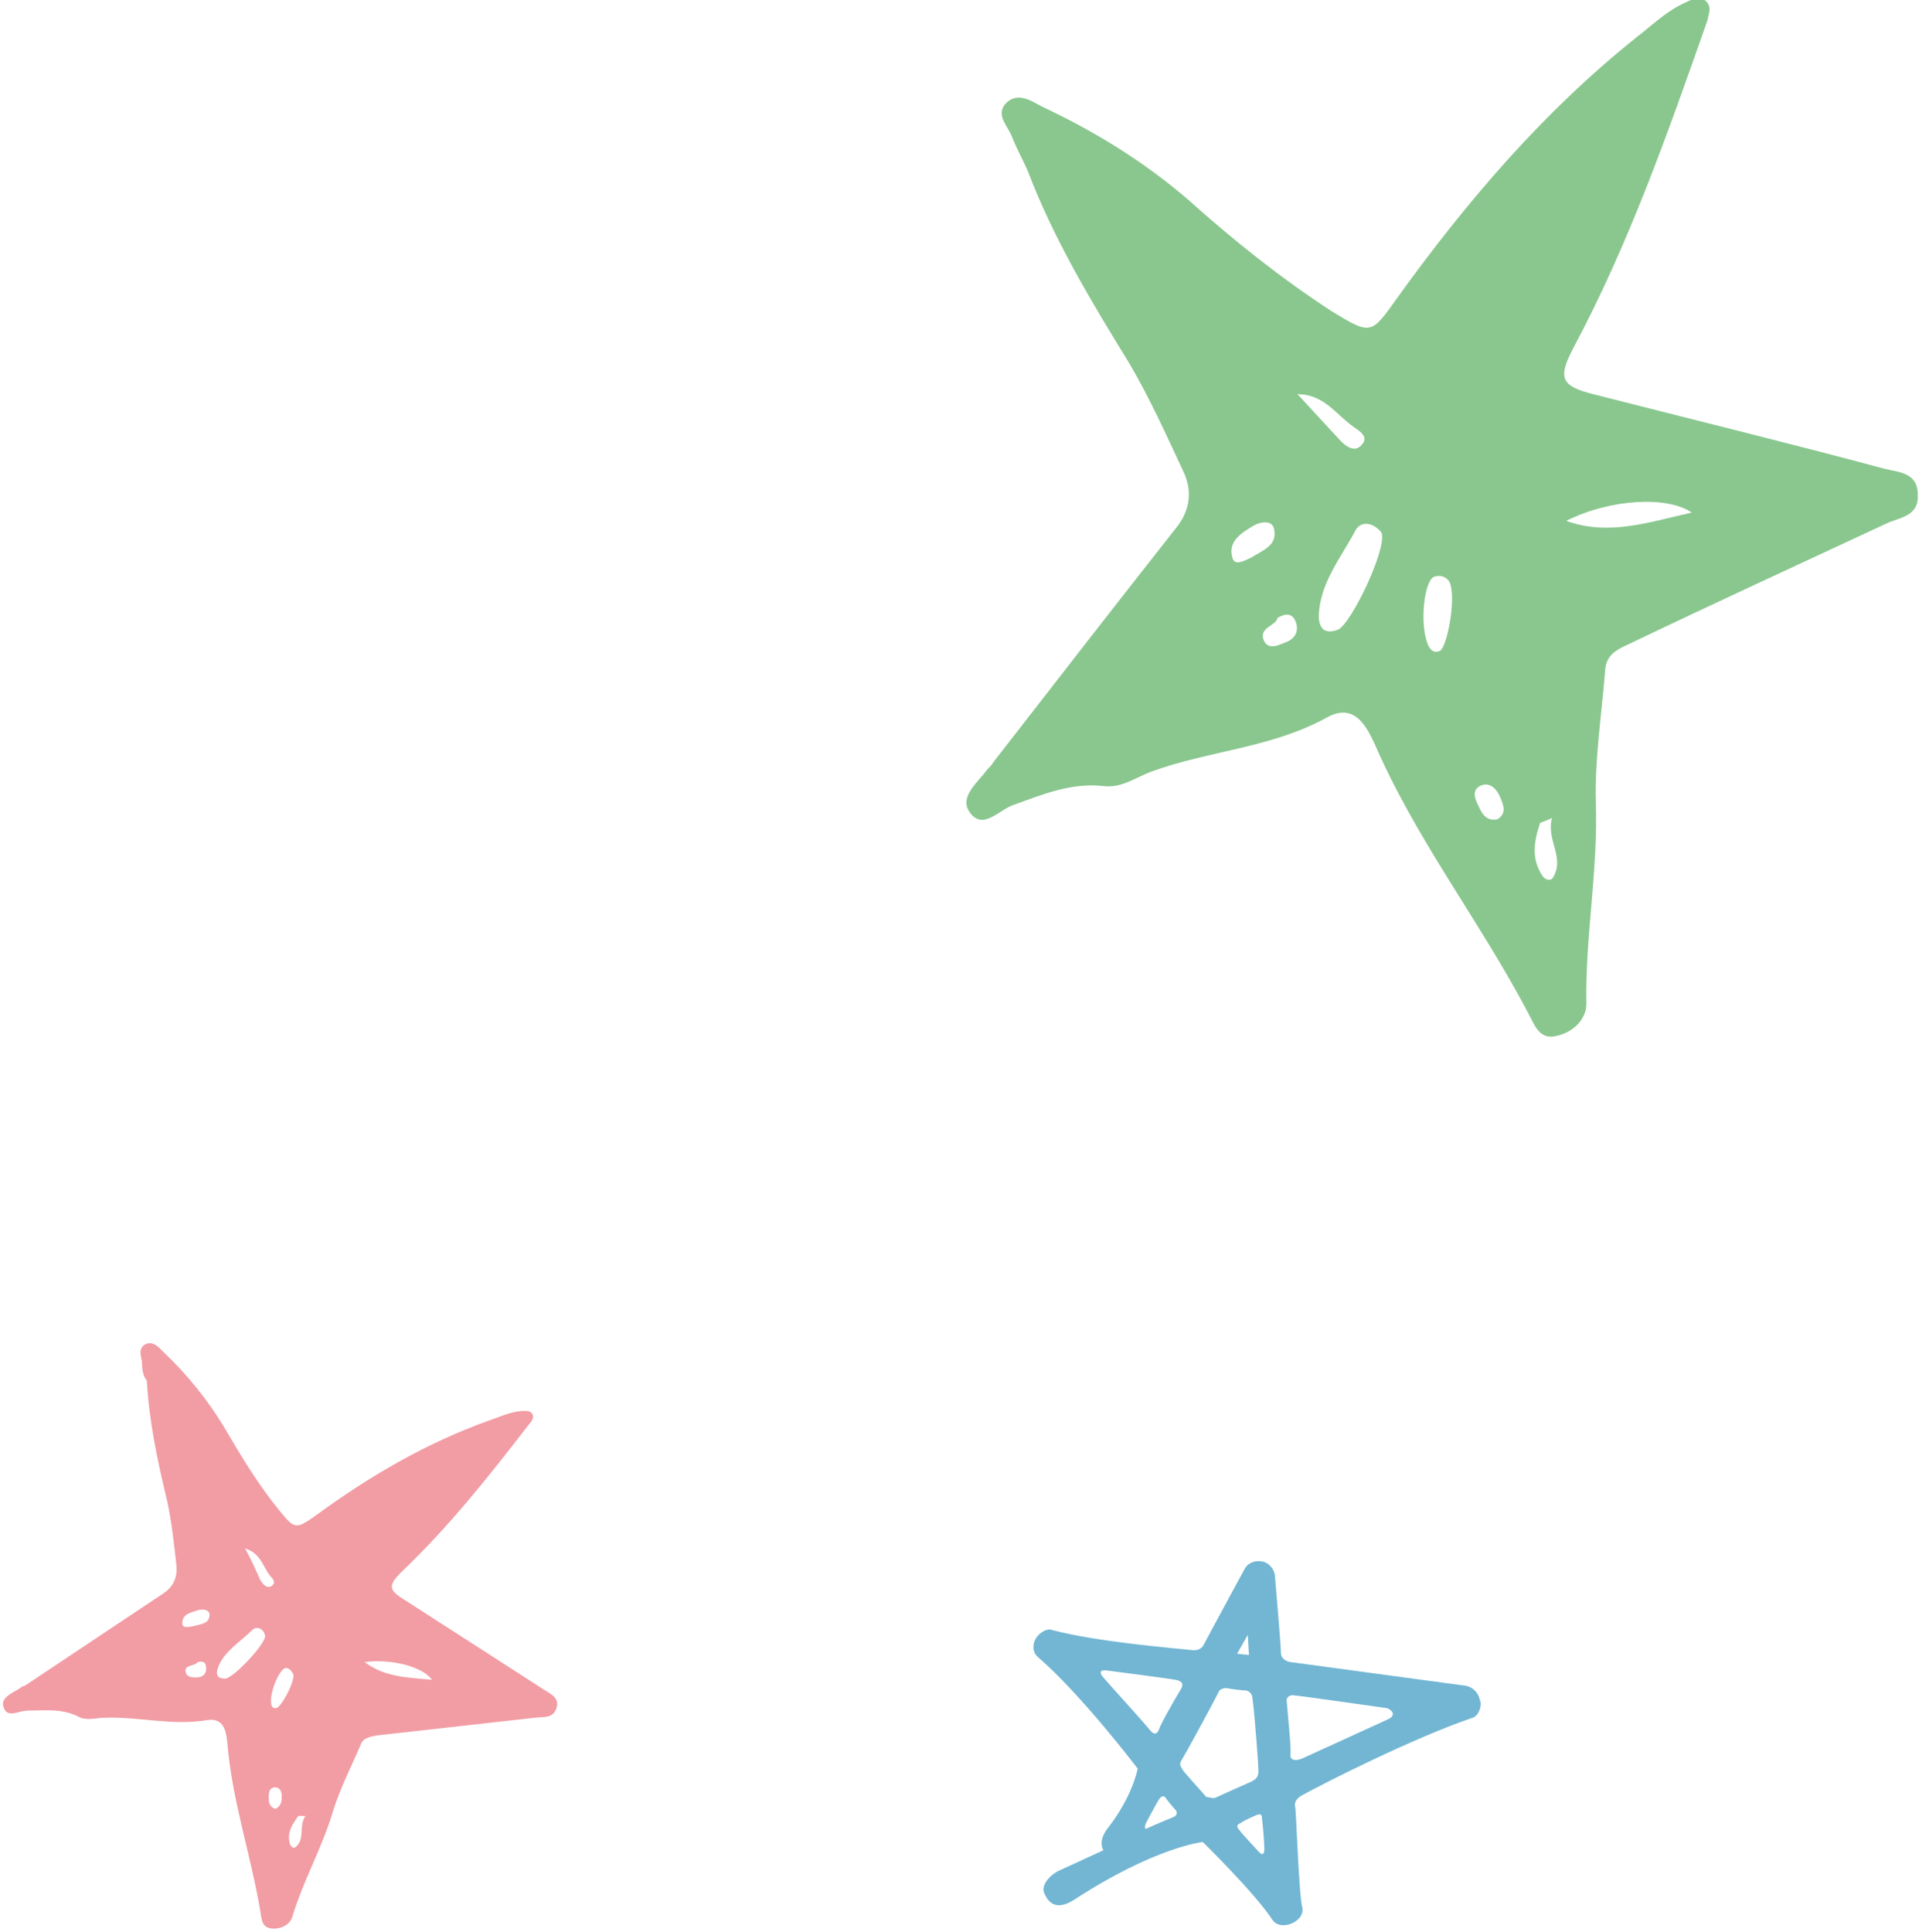
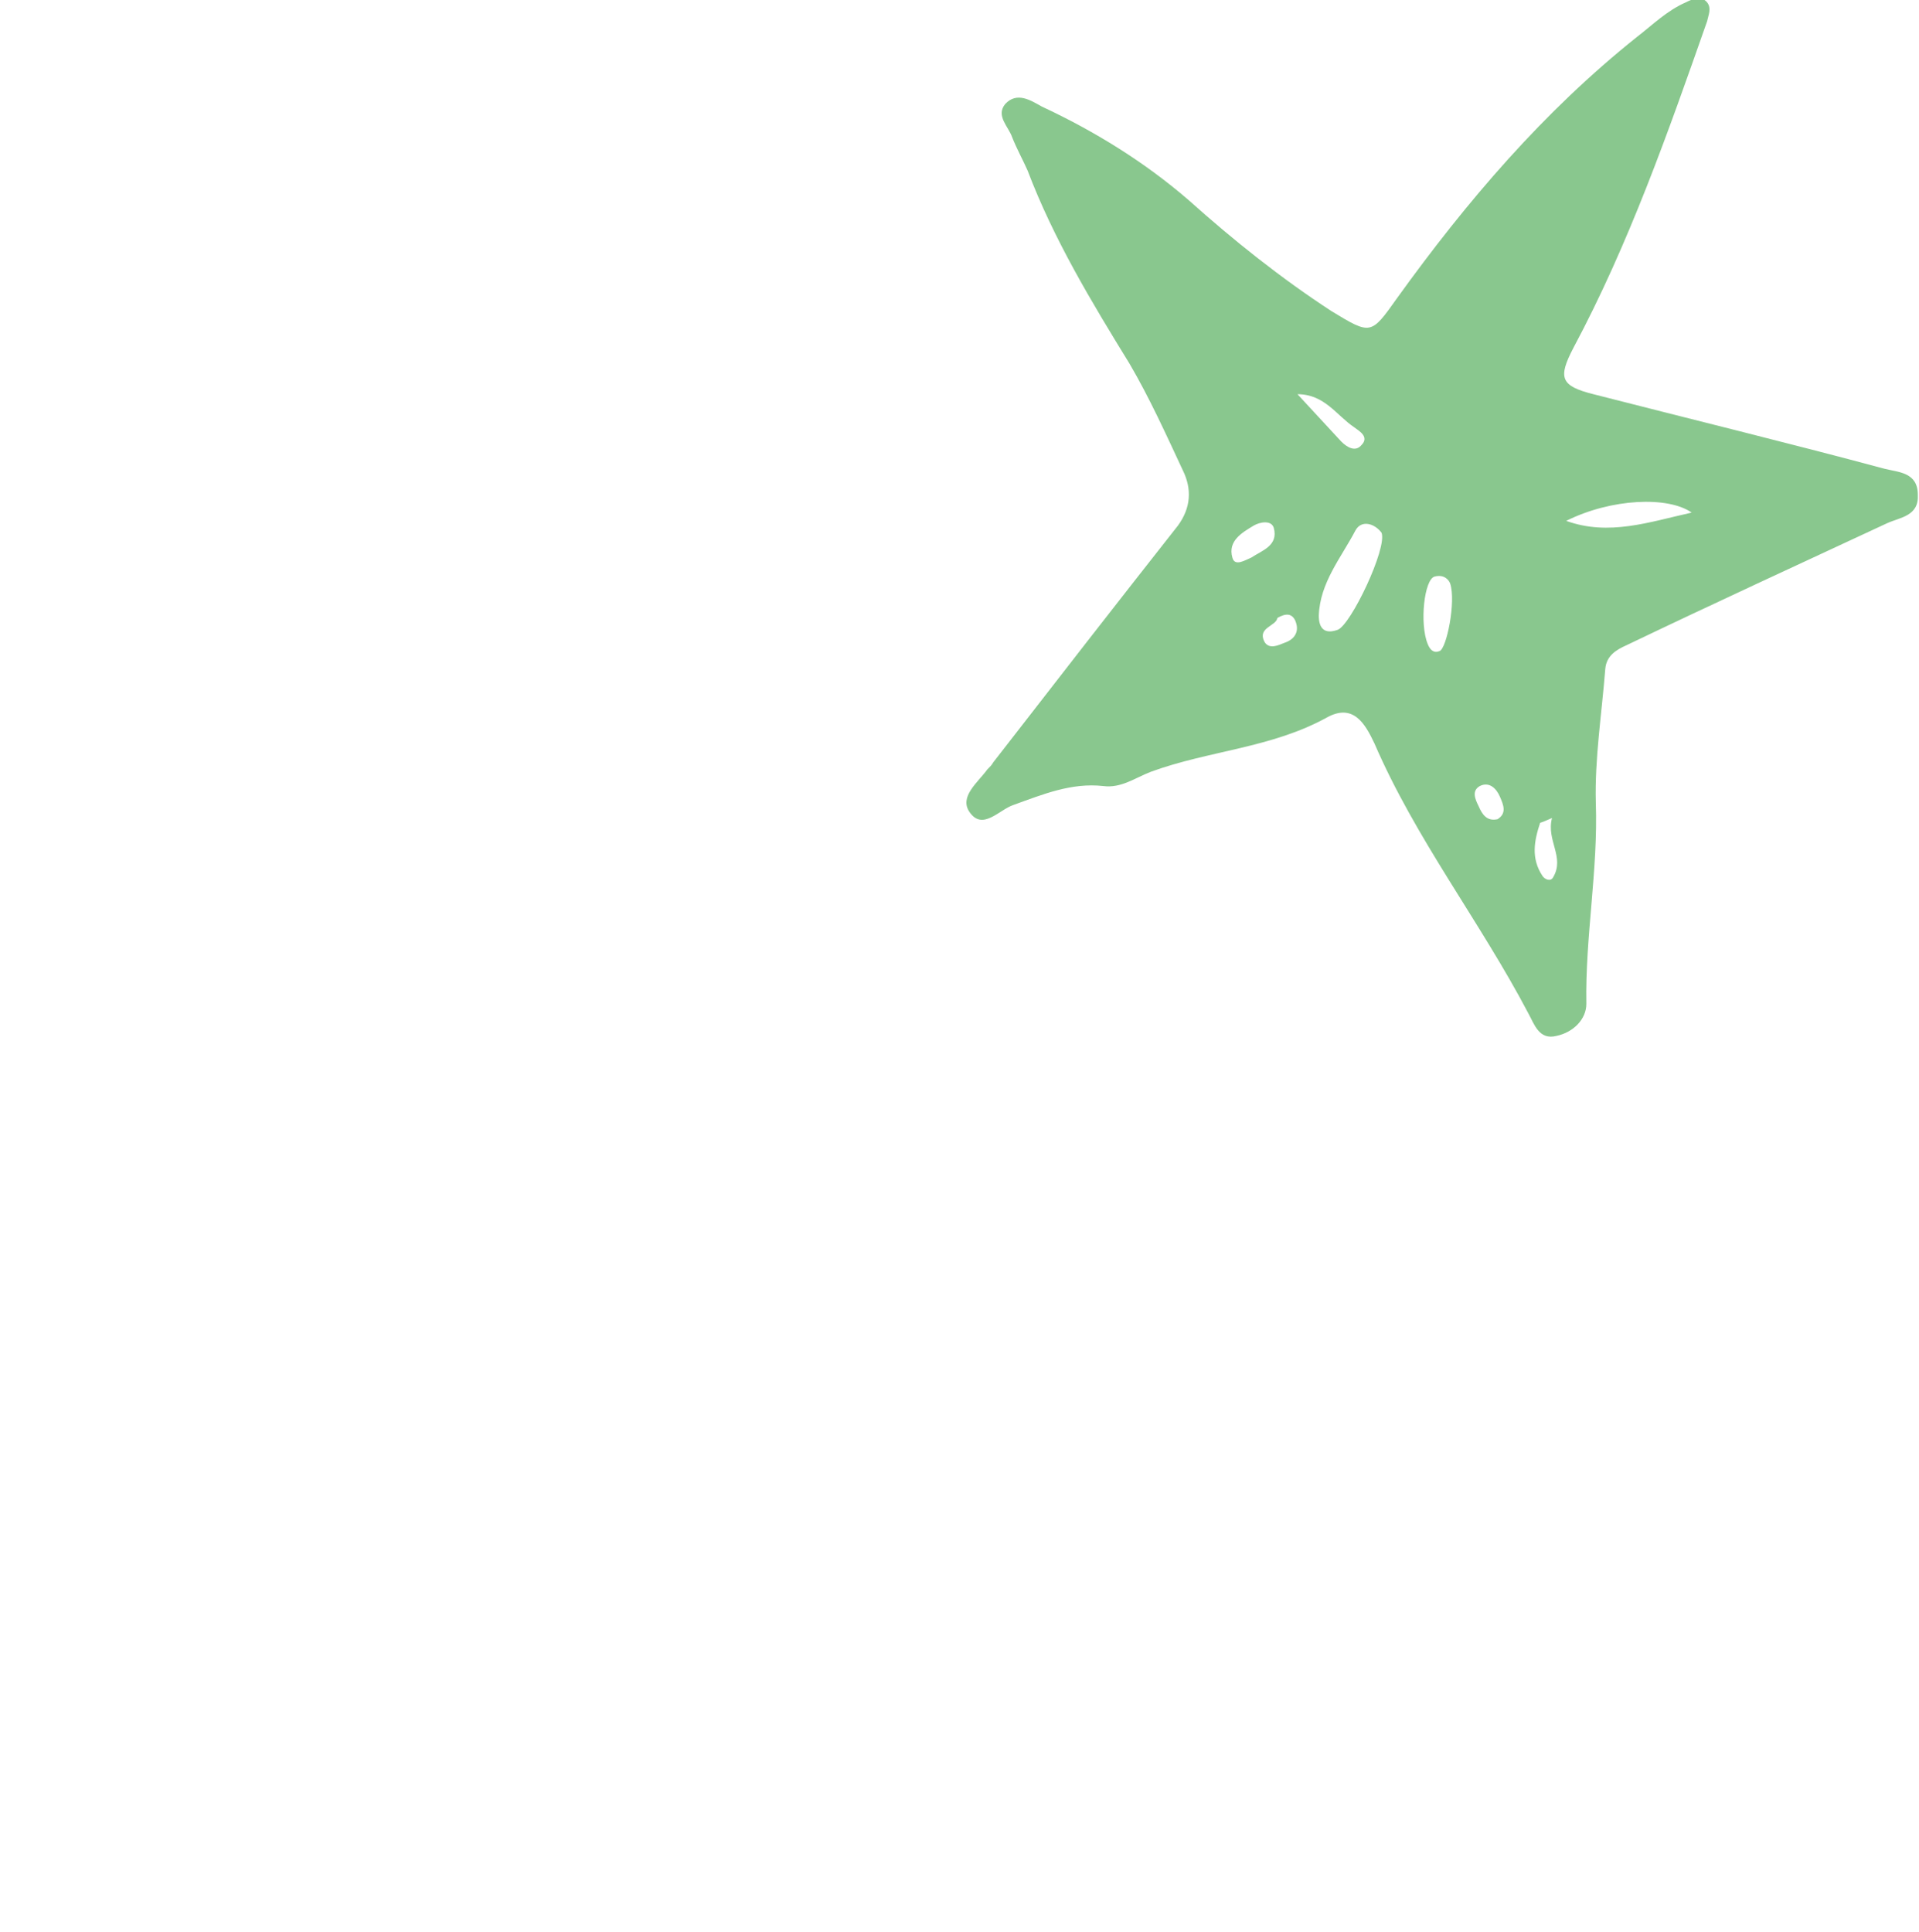
<svg xmlns="http://www.w3.org/2000/svg" version="1.1" id="レイヤー_1" x="0px" y="0px" viewBox="0 0 162.1 163.2" style="enable-background:new 0 0 162.1 163.2;" xml:space="preserve">
  <style type="text/css">
	.st0{fill:#89C78E;}
	.st1{fill:#F29CA4;}
	.st2{fill:#72B6D3;}
</style>
  <g>
    <path class="st0" d="M85.5,11.6c-0.3-0.9-1.4-1.8-0.6-2.8C85.9,7.7,87.1,8.5,88,9c4.5,2.1,8.7,4.7,12.4,7.9   c3.8,3.4,7.8,6.6,12.1,9.4c3.3,2,3.3,2,5.5-1.1c5.9-8.2,12.4-15.8,20.3-22.1c1.3-1,2.5-2.2,4.1-2.9c0.6-0.3,1.3-0.6,1.8,0   c0.4,0.5,0.1,1.1,0,1.6c-3.3,9.4-6.6,18.8-11.3,27.6c-1.3,2.5-1.1,3.2,1.7,3.9c8.2,2.1,16.4,4.1,24.6,6.3c1.2,0.3,2.8,0.3,2.8,2.2   c0.1,1.8-1.5,1.9-2.6,2.4c-7.3,3.4-14.7,6.8-22,10.3c-0.9,0.4-1.7,0.9-1.8,2c-0.3,3.8-0.9,7.6-0.8,11.3c0.2,5.7-0.9,11.3-0.8,17   c0,1.3-1.1,2.4-2.5,2.7c-1.5,0.4-1.9-1-2.4-1.9c-4.1-7.8-9.5-14.7-13-22.8c-0.8-1.7-1.8-3.4-4-2.2c-4.7,2.6-10,2.8-14.9,4.6   c-1.3,0.5-2.5,1.4-4,1.2c-2.7-0.3-5.1,0.7-7.6,1.6c-1.2,0.4-2.6,2.2-3.7,0.6c-0.9-1.3,0.7-2.5,1.5-3.6c0.2-0.2,0.4-0.4,0.5-0.6   c5.2-6.7,10.4-13.4,15.6-20c1.1-1.5,1.2-3.1,0.4-4.7c-1.4-3-2.8-6.1-4.5-9c-3.2-5.2-6.4-10.5-8.6-16.3   C86.4,13.5,85.9,12.6,85.5,11.6z M114.5,44.8c-1.2,2.3-3,4.4-3.1,7.2c0,1.1,0.5,1.6,1.6,1.2c1.1-0.4,4.2-6.9,3.7-8.2   C116.1,44.2,115,43.9,114.5,44.8z M142.9,43.3c-2-1.4-6.8-1.2-10.6,0.7C135.9,45.3,139.3,44.1,142.9,43.3z M121.2,48.7   c-0.9,0.2-1.3,4-0.6,5.7c0.2,0.5,0.5,0.8,1,0.6c0.6-0.2,1.4-4.2,0.9-5.7C122.4,49,122,48.5,121.2,48.7z M113.3,37.3   c0.5,0.5,1.2,0.9,1.7,0.3c0.7-0.7-0.2-1.2-0.6-1.5c-1.5-1-2.5-2.8-4.8-2.8C110.8,34.6,112.1,36,113.3,37.3z M107.6,44.6   c-0.2-0.7-1.2-0.5-1.7-0.2c-1,0.6-2.2,1.3-1.8,2.7c0.2,0.8,1.1,0.2,1.6,0C106.6,46.5,108,46.1,107.6,44.6z M130.1,69.5   c-0.5,1.5-0.8,3,0.2,4.5c0.2,0.3,0.7,0.5,0.9,0.1c1-1.7-0.6-3.1-0.1-5C130.2,69.5,130.1,69.5,130.1,69.5z M126.7,67.3   c-0.3-0.7-0.9-1.3-1.7-0.9c-0.7,0.4-0.4,1.1-0.1,1.7c0.3,0.7,0.7,1.3,1.6,1.1C127.3,68.7,127,68,126.7,67.3z M106.8,54.2   c0.4,0.7,1.2,0.3,1.7,0.1c0.9-0.3,1.3-1,0.9-1.9c-0.3-0.6-0.8-0.6-1.5-0.2C107.8,52.9,106.2,53,106.8,54.2z" />
-     <path class="st1" d="M12,115.2c0-0.5-0.4-1.2,0.2-1.6c0.7-0.4,1.2,0.2,1.6,0.6c2,1.9,3.7,4,5.1,6.3c1.4,2.4,2.9,4.9,4.7,7.1   c1.3,1.6,1.4,1.6,3.1,0.4c4.5-3.3,9.3-6.1,14.6-8c0.9-0.3,1.7-0.7,2.7-0.8c0.4,0,0.8-0.1,1,0.3c0.1,0.3-0.1,0.6-0.3,0.8   c-3.4,4.4-6.8,8.7-10.8,12.5c-1.1,1.1-1.1,1.5,0.2,2.3c3.9,2.5,7.9,5.1,11.8,7.6c0.6,0.4,1.4,0.7,1.1,1.6c-0.3,0.9-1.1,0.7-1.8,0.8   c-4.5,0.5-8.9,1-13.4,1.5c-0.5,0.1-1.1,0.2-1.3,0.7c-0.8,1.9-1.8,3.8-2.4,5.8c-0.9,3-2.5,5.8-3.4,8.8c-0.2,0.7-1,1.1-1.8,1   c-0.8-0.1-0.8-0.8-0.9-1.4c-0.8-4.8-2.4-9.4-2.8-14.3c-0.1-1-0.3-2.1-1.7-1.9c-2.9,0.5-5.8-0.3-8.6-0.2c-0.8,0-1.6,0.3-2.3-0.1   c-1.4-0.7-2.8-0.5-4.3-0.5c-0.7,0-1.7,0.7-2-0.3c-0.3-0.8,0.8-1.2,1.4-1.6c0.1-0.1,0.3-0.2,0.4-0.2c3.9-2.6,7.8-5.2,11.7-7.8   c0.9-0.6,1.2-1.4,1.1-2.4c-0.2-1.8-0.4-3.7-0.8-5.5c-0.8-3.3-1.5-6.6-1.7-10.1C12.1,116.3,12,115.7,12,115.2z M21.3,137.7   c-1,1-2.4,1.8-2.9,3.2c-0.2,0.6,0,0.9,0.6,0.9c0.7,0,3.4-2.9,3.4-3.6C22.3,137.6,21.7,137.3,21.3,137.7z M36.5,141.9   c-0.8-1.1-3.4-1.8-5.7-1.5C32.5,141.7,34.5,141.7,36.5,141.9z M24.2,140.9c-0.5-0.1-1.4,1.9-1.3,2.9c0,0.3,0.1,0.5,0.4,0.5   c0.4,0,1.5-2,1.5-2.8C24.7,141.3,24.6,141,24.2,140.9z M22,133.5c0.2,0.3,0.5,0.7,0.9,0.5c0.5-0.3,0.1-0.7-0.1-0.9   c-0.6-0.8-0.8-1.9-2.1-2.3C21.2,131.7,21.6,132.6,22,133.5z M17.7,136.4c0-0.4-0.5-0.5-0.9-0.4c-0.6,0.2-1.4,0.3-1.4,1.1   c0,0.5,0.5,0.3,0.8,0.3C16.9,137.2,17.7,137.2,17.7,136.4z M25.2,153.4c-0.5,0.7-1,1.4-0.7,2.4c0.1,0.2,0.3,0.4,0.5,0.2   c0.8-0.7,0.2-1.7,0.8-2.6C25.2,153.4,25.2,153.4,25.2,153.4z M23.8,151.7c0-0.4-0.2-0.8-0.7-0.7c-0.4,0.1-0.4,0.5-0.4,0.9   c0,0.4,0.1,0.8,0.6,0.9C23.8,152.5,23.8,152.1,23.8,151.7z M15.7,141.3c0.1,0.4,0.6,0.4,0.9,0.4c0.5,0,0.9-0.3,0.8-0.9   c0-0.4-0.3-0.5-0.7-0.4C16.4,140.8,15.5,140.6,15.7,141.3z" />
    <g>
-       <path class="st2" d="M124.4,145.1c-5,1.7-12.5,5.5-14.5,6.6c-0.3,0.2-0.6,0.5-0.5,0.9c0.1,0.4,0.3,7.3,0.6,8.5    c0.3,1.2-1.8,2.1-2.5,1.1c-1.5-2.3-5.9-6.6-5.9-6.6s-4,0.4-10.9,4.9c-1.6,1-2.2,0.1-2.5-0.6c-0.3-0.7,0.6-1.6,1.3-1.9l3.7-1.7    c-0.2-0.4-0.3-1,0.4-1.9c2.1-2.7,2.5-5,2.5-5s-4.7-6.2-8.4-9.4c-0.5-0.4-0.5-1.1-0.2-1.6c0.3-0.5,1-0.9,1.4-0.7    c3.8,1,10,1.5,11.9,1.7c0.4,0,0.7-0.1,0.9-0.5c0.2-0.4,3.4-6.3,3.4-6.3c0.3-0.6,0.9-0.8,1.5-0.7c0.6,0.1,1.1,0.7,1.1,1.3    c0,0,0.5,5.8,0.5,6.4c0,0.7,0.8,0.8,0.8,0.8l14.8,2c0.6,0.1,1.1,0.6,1.2,1.2C125.2,143.9,125,144.9,124.4,145.1z M110.1,148.5    c2-0.9,6.1-2.8,7-3.2c1.2-0.5,0.1-1,0.1-1s-7.7-1.1-8-1.1c-0.3,0-0.6,0.2-0.5,0.6c0.1,1.3,0.4,4.1,0.3,4.5    C109,148.7,109.5,148.8,110.1,148.5z M104.7,154.6c0.2,0.3,1.7,1.9,1.7,1.9s0.4,0.4,0.4-0.3c0-0.5-0.1-1.8-0.2-2.6    c0-0.3-0.1-0.4-0.4-0.3c-0.2,0.1-1,0.4-1.4,0.7C104.5,154.1,104.4,154.3,104.7,154.6z M102.8,151.8c0.2-0.1,2-0.9,2.9-1.3    c0.4-0.2,0.6-0.4,0.6-0.9c0-0.5-0.3-4.6-0.5-6.1c0-0.4-0.3-0.7-0.6-0.7c-0.2,0-1.1-0.1-1.6-0.2c-0.3,0-0.6,0.1-0.7,0.4    c-0.7,1.4-2.9,5.4-3.1,5.7c-0.2,0.3-0.1,0.5,0.1,0.8c0.1,0.2,1.4,1.6,2,2.3C102.2,151.8,102.5,152,102.8,151.8z M97,154.4    c0.4-0.2,1.4-0.6,2.1-0.9c0.3-0.1,0.4-0.4,0.2-0.6c-0.1-0.1-0.6-0.7-0.9-1.1c-0.1-0.1-0.3-0.1-0.5,0.2c-0.2,0.3-1.1,2-1.1,2    S96.5,154.7,97,154.4z M104.5,139.7l1,0.1l-0.1-1.7L104.5,139.7L104.5,139.7z M97.9,146.1c0.1-0.4,1.3-2.5,1.9-3.5    c0.2-0.4,0-0.6-0.5-0.7c-0.5-0.1-5.9-0.8-5.9-0.8s-0.8-0.1-0.2,0.6c0.5,0.6,2.9,3.2,3.9,4.4C97.4,146.5,97.7,146.6,97.9,146.1z" />
-     </g>
+       </g>
  </g>
</svg>